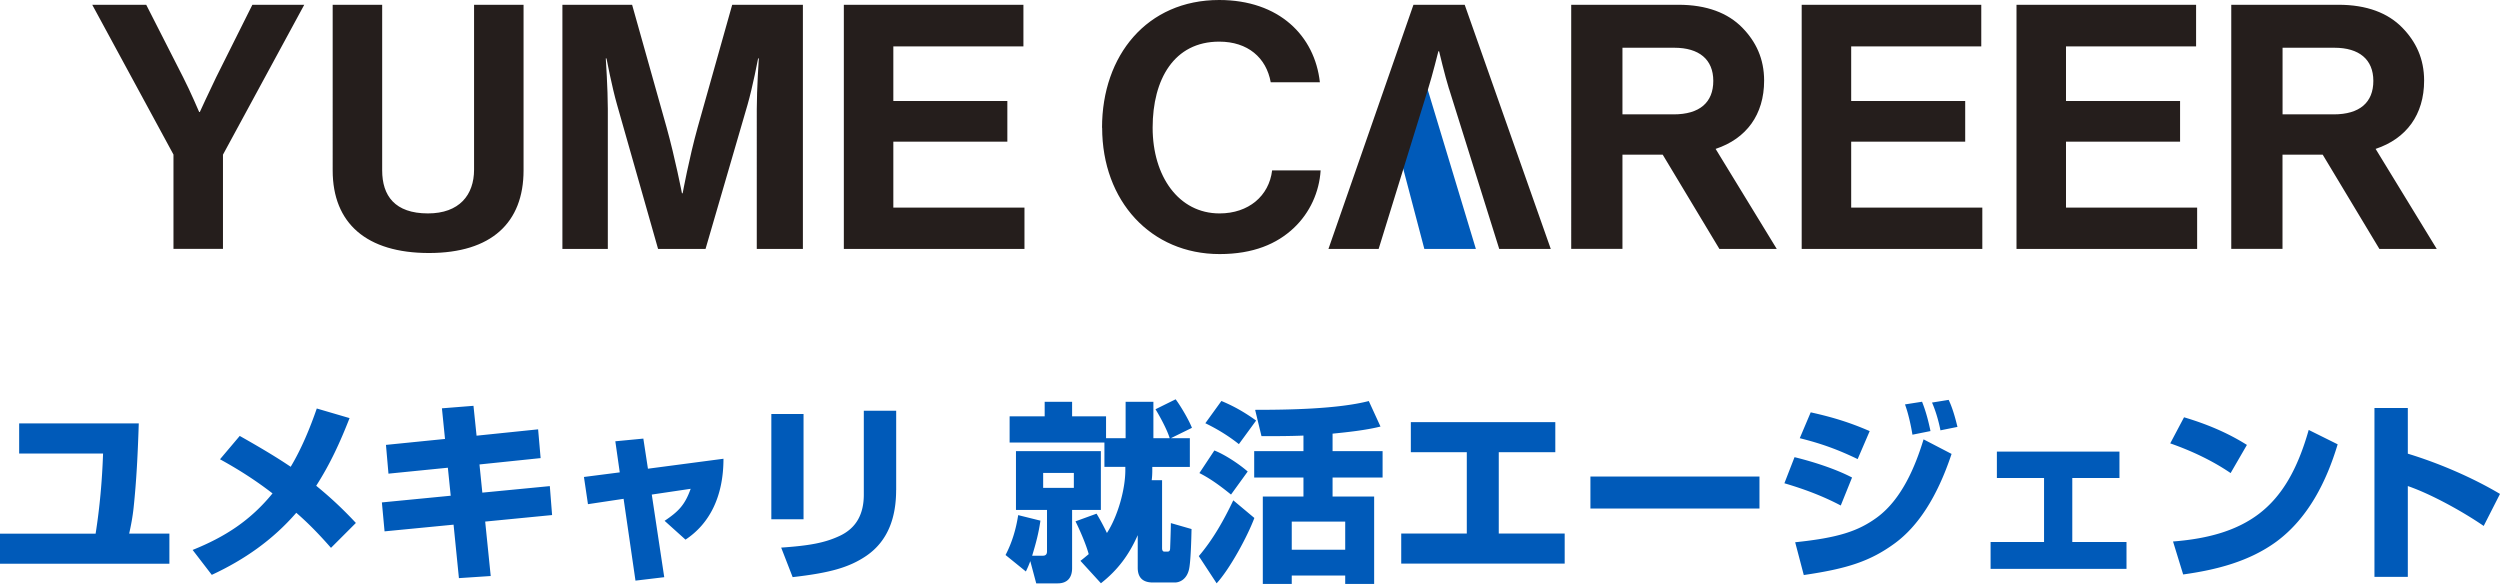
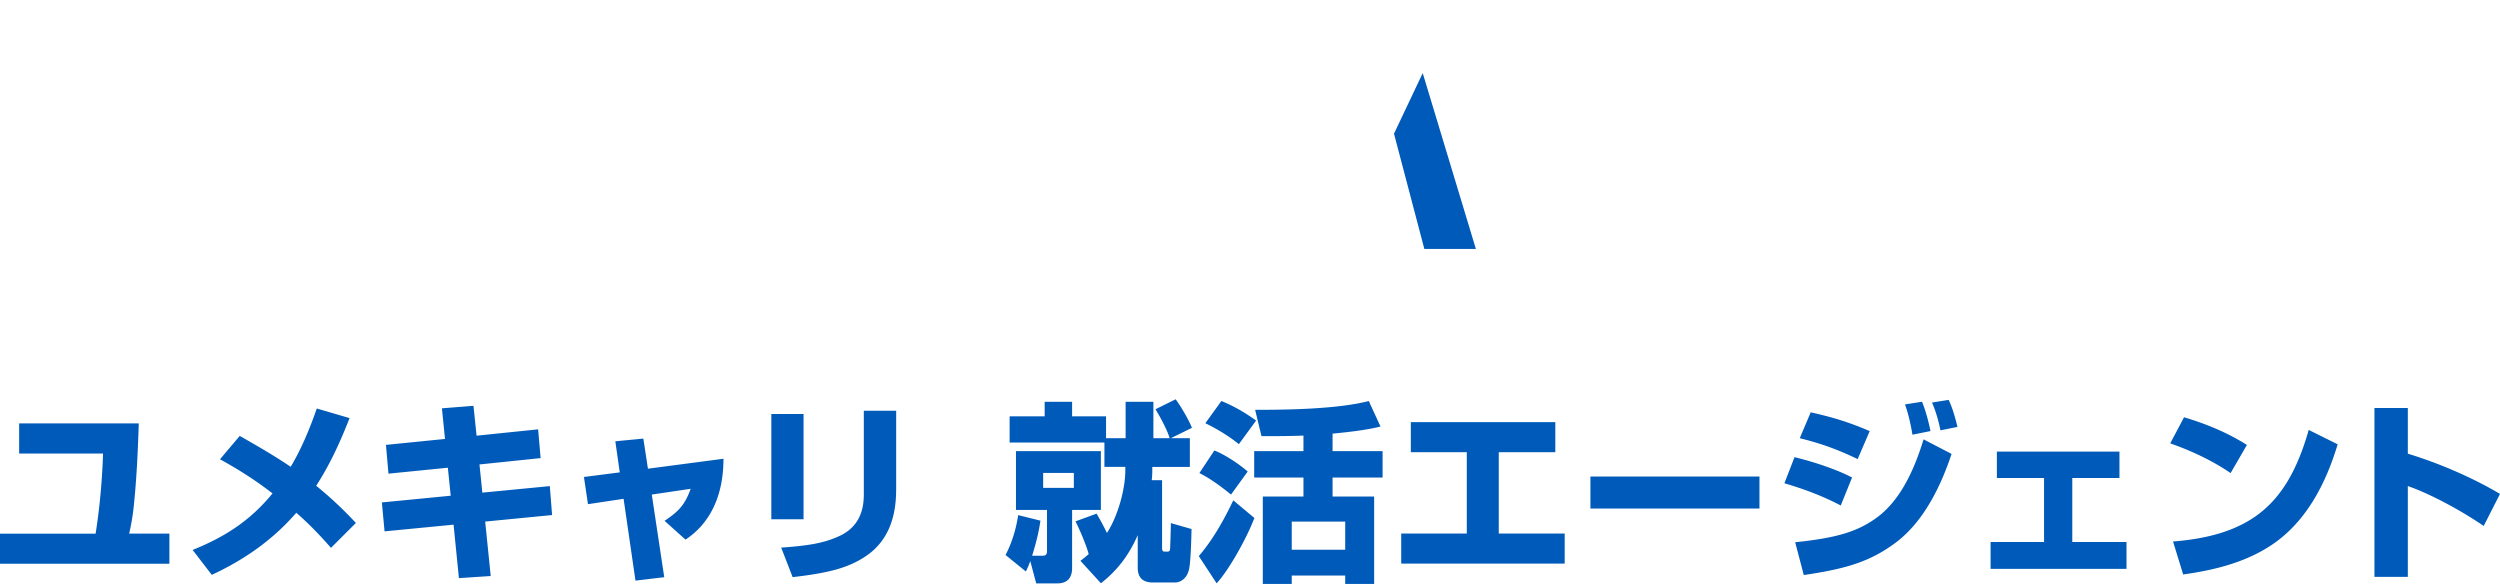
<svg xmlns="http://www.w3.org/2000/svg" id="_レイヤー_2" data-name="レイヤー_2" viewBox="0 0 429.32 100.27">
  <defs>
    <style>.cls-2{fill:#005ab9}</style>
  </defs>
  <g id="_レイヤー_1-2" data-name="レイヤー_1">
    <path class="cls-2" d="m244.32 12.55 9.13 30.2h-8.85l-5.21-19.79" />
-     <path d="M29.8 26.56 15.84.82h9.27l6.33 12.43c1.29 2.52 2.76 5.98 2.76 5.98h.12s1.58-3.46 2.81-5.98L43.34.82h8.91L38.29 26.56v16.18h-8.5V26.56Zm27.33 2.7V.82h8.5v28.44c0 4.34 2.17 7.39 7.86 7.39 5.39 0 7.92-3.17 7.92-7.51V.82h8.5v28.44c0 8.97-5.51 14.19-16.24 14.19s-16.54-5.1-16.54-14.19ZM96.59.82h11.96l5.92 21.05c1.47 5.28 2.64 11.32 2.64 11.32h.12s1.11-6.04 2.58-11.32L125.74.82h12.14v41.93h-7.92V18.71c0-3.4.35-8.68.35-8.68h-.12s-.94 4.93-1.82 7.97l-7.21 24.75h-8.15L105.97 18c-.88-3.05-1.82-7.97-1.82-7.97h-.12s.35 5.28.35 8.68v24.04h-7.8V.82Zm48.32 0h30.84v7.15h-22.34v9.38h19.58v6.98h-19.58v11.32h22.52v7.1h-31.02V.82Zm44.34 21.11C189.25 9.5 196.99 0 209.36 0c10.32 0 16.42 6.16 17.3 14.13h-8.44c-.76-4.22-3.93-6.98-8.85-6.98-7.74 0-11.43 6.45-11.43 14.78s4.46 14.72 11.49 14.72c4.98 0 8.5-2.99 9.03-7.39h8.33c-.23 3.69-1.82 7.27-4.63 9.91-2.87 2.7-6.92 4.46-12.72 4.46-11.79 0-20.17-9.09-20.17-21.7Zm59.58-6.68c-.7-2.23-1.7-6.45-1.7-6.45h-.12s-1.05 4.22-1.76 6.45l-8.5 27.5h-8.62L242.73.82h8.8l14.78 41.93h-8.85l-8.62-27.5Zm36.71 11.31h-6.92v16.18h-8.8V.82h18.41c4.87 0 8.5 1.41 10.97 3.93 2.35 2.4 3.75 5.34 3.75 9.09 0 5.86-3.05 9.97-8.33 11.73l10.5 17.18h-9.85l-9.73-16.18Zm-6.92-6.92h8.8c4.46 0 6.8-2.05 6.8-5.75s-2.46-5.69-6.69-5.69h-8.91v11.44ZM309.4.82h30.84v7.15H317.9v9.38h19.58v6.98H317.9v11.32h22.52v7.1H309.4V.82Zm36.89 0h30.84v7.15h-22.34v9.38h19.59v6.98h-19.59v11.32h22.52v7.1h-31.02V.82Zm52.6 25.74h-6.92v16.18h-8.8V.82h18.41c4.87 0 8.5 1.41 10.96 3.93 2.35 2.4 3.75 5.34 3.75 9.09 0 5.86-3.05 9.97-8.33 11.73l10.5 17.18h-9.85l-9.73-16.18Zm-6.92-6.92h8.8c4.46 0 6.8-2.05 6.8-5.75s-2.46-5.69-6.68-5.69h-8.91v11.44Z" style="fill:#251e1c" />
    <path class="cls-2" d="M23.83 72.72c-.16 5.07-.39 9.81-.89 14.51-.16 1.48-.43 2.96-.76 4.41h6.91v5.17H0v-5.17h16.42c.72-4.57 1.12-9.15 1.28-13.76H3.29v-5.17h20.54ZM61.12 89.8l-4.28 4.28c-1.88-2.14-3.79-4.15-5.96-6.02-4.05 4.67-8.92 8.06-14.51 10.66l-3.29-4.28c5.56-2.24 9.91-5.04 13.72-9.71-2.9-2.24-5.83-4.11-9.02-5.86l3.39-4.01c2.96 1.68 5.92 3.39 8.75 5.3 1.84-3.06 3.32-6.65 4.48-10.01l5.63 1.65c-1.61 4.11-3.32 7.87-5.73 11.62 2.5 2.04 4.64 4.05 6.81 6.38Zm14.76-19.68 5.43-.43.53 5.13 10.57-1.09.43 4.94-10.5 1.09.49 4.84 11.59-1.12.39 4.97-11.49 1.12.95 9.35-5.46.36-.92-9.18-11.85 1.15-.46-4.97 11.82-1.15-.49-4.81-10.2 1.02-.43-4.94 10.14-1.02-.53-5.27Zm29.79 5.66 4.81-.46.79 5.17 12.97-1.71c0 6.68-2.53 11.26-6.52 13.89l-3.59-3.23c2.4-1.61 3.49-2.73 4.48-5.5l-6.68.99 2.14 14.19-4.94.59-2.04-14.05-6.12.92-.69-4.67 6.15-.79-.76-5.33Zm32.32 13.39h-5.53V71.1h5.53v18.07Zm15.9-5c0 4.57-1.32 8.69-5.13 11.29-2.96 2.01-6.32 2.93-12.64 3.65l-1.97-5.07c4.74-.33 7.44-.79 10.04-2.01 2.96-1.38 4.15-3.88 4.15-7.08V70.53h5.56v13.63Zm25.22 11.26c.46 0 .69-.26.69-.72v-7.14h-5.33v-10.1h14.58v10.1h-4.94v10.01c0 1.61-.82 2.6-2.47 2.6h-3.69l-1.02-3.82a17.3 17.3 0 0 1-.76 1.78l-3.49-2.83c1.12-2.14 1.81-4.48 2.17-6.85l3.82.95c-.3 2.14-.79 3.95-1.42 6.02h1.84Zm-5.73-19.42V71.5h6.02V69h4.71v2.5h5.83v3.75h3.36V69h4.77v6.25h2.8c-.43-1.42-1.65-3.69-2.44-4.97l3.46-1.71c.89 1.19 2.27 3.55 2.8 4.9l-3.62 1.78h3.26v4.94h-6.45v.59c0 .53-.03 1.15-.1 1.68h1.78v11.68c0 .26.07.59.4.59h.49c.3 0 .46-.1.49-.49.03-.63.13-3.55.13-4.41l3.55 1.02c-.03 1.45-.13 5.83-.46 7.04-.43 1.65-1.61 2.14-2.4 2.14h-3.78c-1.71 0-2.6-.82-2.6-2.54V91.9c-1.48 3.36-3.42 5.99-6.32 8.26l-3.52-3.85c.49-.36.95-.76 1.42-1.15-.43-1.61-1.51-4.11-2.27-5.63l3.62-1.32a38.16 38.16 0 0 1 1.78 3.32c1.84-2.83 3.16-7.44 3.16-10.79v-.56h-3.59V76H173.4Zm5.76 5.2v2.57h5.27v-2.57h-5.27Zm29.79 18.96-3.06-4.67c2.44-2.86 4.31-6.19 5.92-9.58l3.62 3.03c-1.18 3.16-4.21 8.75-6.48 11.22Zm5.33-19.19-2.86 3.95c-1.71-1.38-3.46-2.7-5.43-3.69l2.57-3.88c1.78.69 4.28 2.34 5.73 3.62Zm1.45-8.76-2.96 4.05c-1.78-1.42-3.72-2.6-5.76-3.59l2.76-3.82c2.21.92 4.02 1.97 5.96 3.36Zm.92 2.67-1.09-4.51c5.66 0 14.15-.13 19.52-1.51l2.01 4.38c-2.53.63-5.6.96-8.23 1.22v3h8.59v4.54h-8.59v3.26h7.14v15.01h-4.97v-1.45h-9.18v1.45h-4.97V85.27h6.98v-3.26h-8.46v-4.54h8.46V74.8c-2.4.1-4.8.1-7.21.1Zm5.2 14.68v4.84h9.18v-4.84h-9.18Zm45.26-17.08v5.17h-9.71v13.96h11.32v5.17h-28.07v-5.17h11.26V77.66h-9.61v-5.17h24.82Zm35.06 9.34v5.5h-29.03v-5.5h29.03Zm15.9.17-1.94 4.81c-3.13-1.65-6.32-2.83-9.68-3.82l1.74-4.48c3.13.76 7.04 2.01 9.87 3.49Zm-9.77 11.12c7.34-.76 10.83-1.88 14.12-4.31 4.15-3.09 6.48-8.59 7.93-13.36l4.81 2.5c-2.53 7.6-5.86 12.47-9.68 15.3-4.25 3.13-8.23 4.41-15.7 5.5l-1.48-5.63Zm12.8-19.09-2.07 4.81c-3.42-1.65-6.25-2.67-9.94-3.59l1.88-4.44c3.69.82 6.65 1.71 10.14 3.23Zm10.43 0-3.09.62c-.26-1.61-.72-3.69-1.28-5.2l2.93-.46c.66 1.65 1.09 3.32 1.45 5.04Zm4.65-.72-2.93.59c-.3-1.55-.82-3.36-1.45-4.77l2.86-.46c.66 1.38 1.15 3.13 1.51 4.64Zm27.81 4.24v4.54h-8.1v10.99h9.31v4.61h-23.34v-4.61h9.18V82.09h-8.1v-4.54h21.03Zm21.89-1.15-2.8 4.84c-3.13-2.14-6.78-3.85-10.37-5.1l2.37-4.48c3.79 1.12 7.44 2.63 10.79 4.74Zm-12.7 16.59c6.32-.49 11.09-1.97 14.75-4.74 4.02-3.06 6.65-7.7 8.56-14.42l4.97 2.47c-1.91 6.38-5.07 12.7-10.53 16.72-4.64 3.39-10.27 4.84-16 5.63l-1.74-5.66Zm40.33-22.91v7.83c5.3 1.61 11.06 4.08 15.83 6.91l-2.8 5.5c-3.55-2.44-8.99-5.46-13.03-6.85v15.6h-5.73v-29h5.73Z" />
  </g>
</svg>